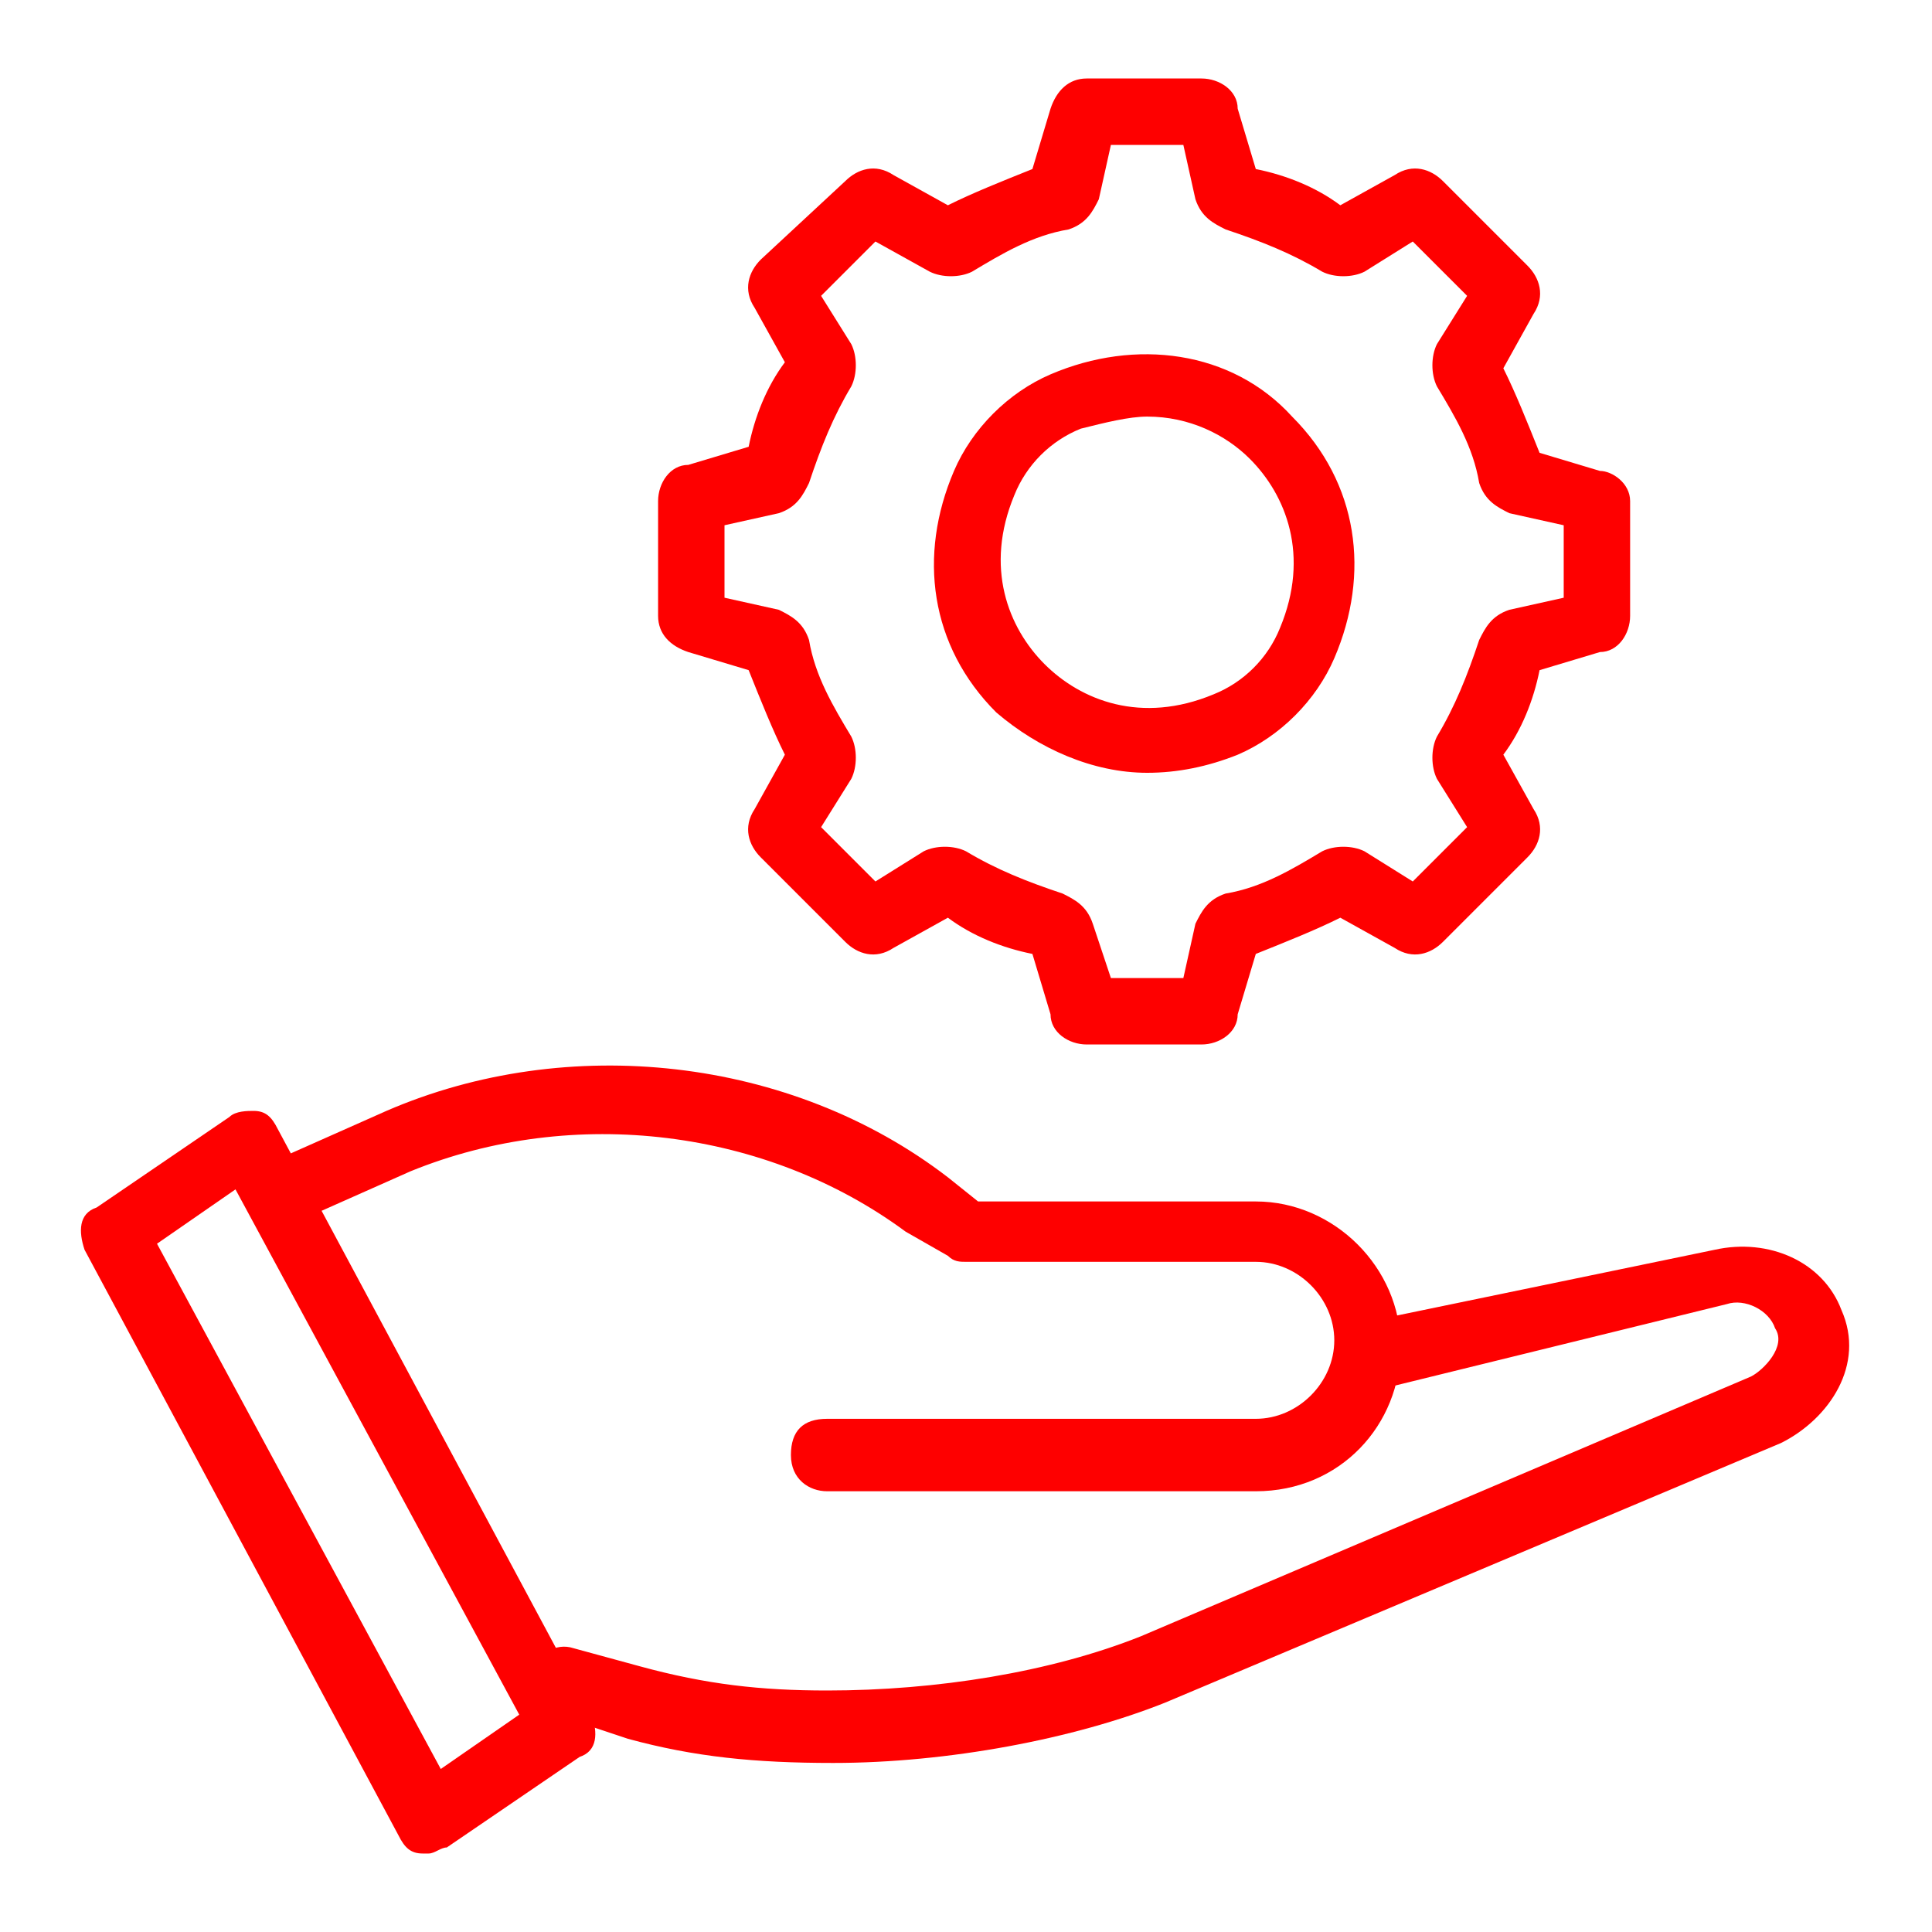
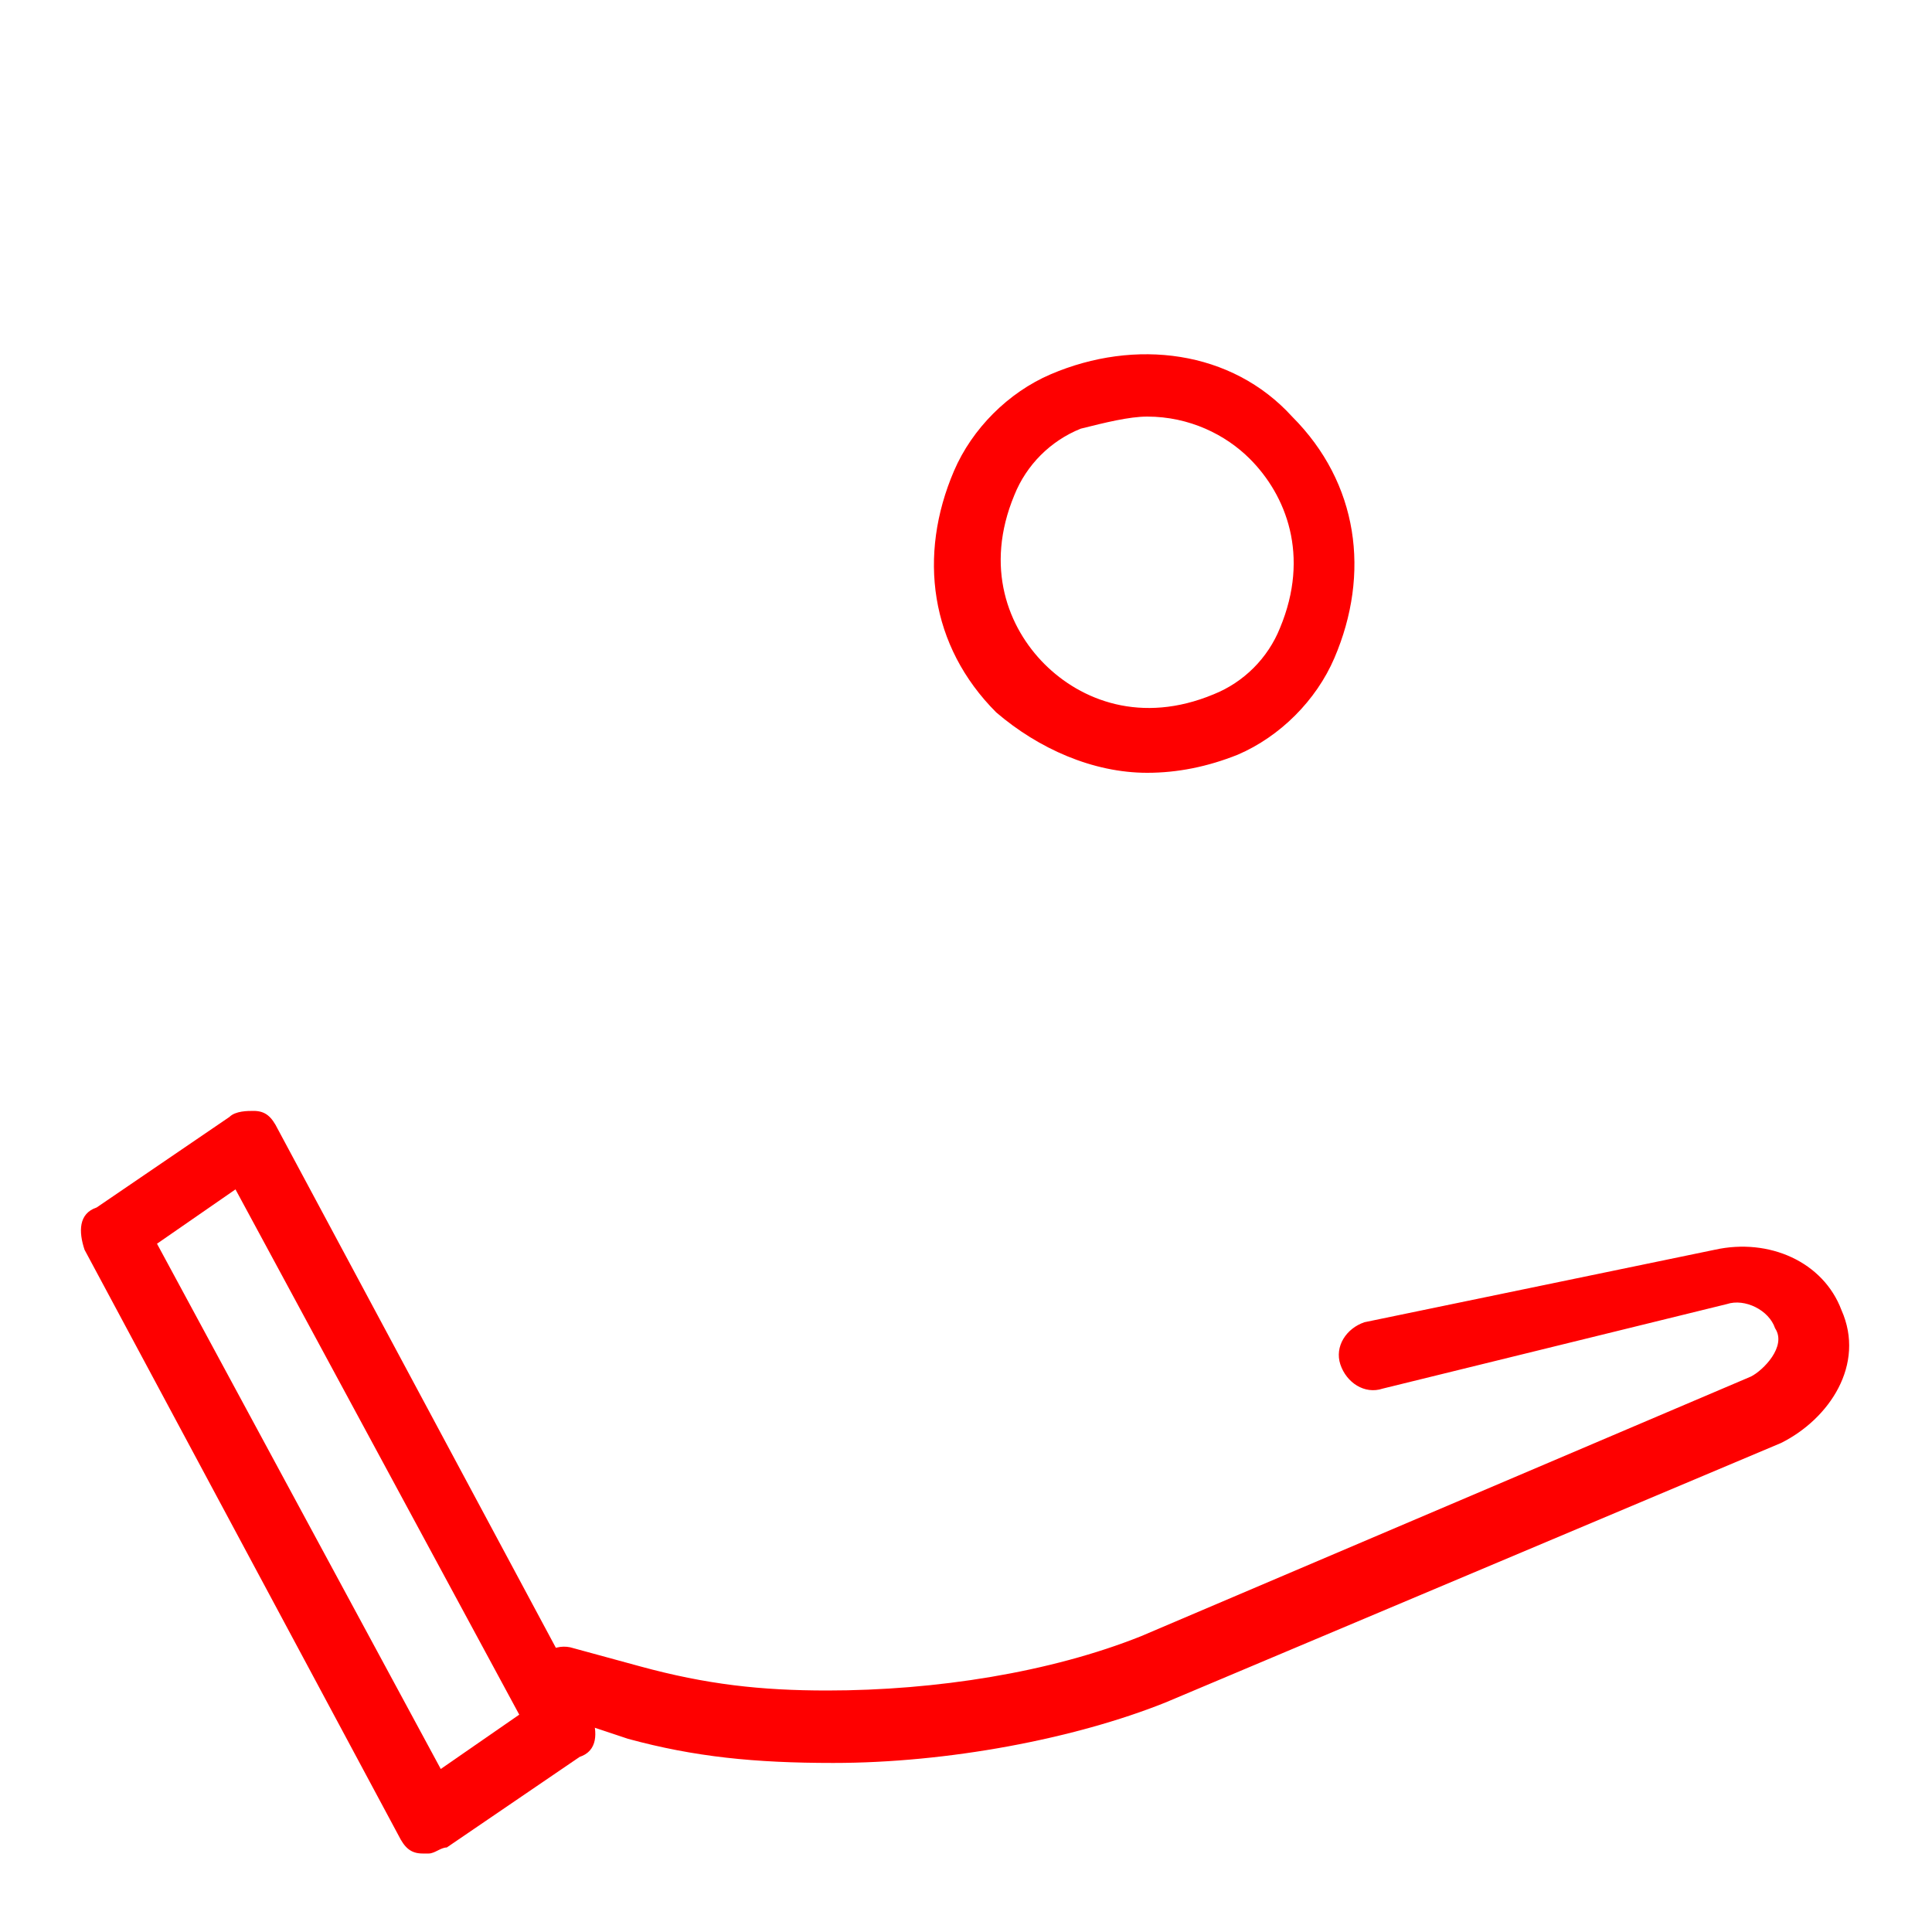
<svg xmlns="http://www.w3.org/2000/svg" width="80" height="80" viewBox="0 0 80 80" fill="none">
-   <path d="M49.75 43.25H45C44.25 43.25 43.5 42.75 43.5 42L42.75 39.5C41.5 39.25 40.25 38.75 39.25 38L37 39.25C36.25 39.75 35.5 39.5 35 39L31.5 35.5C31 35 30.75 34.25 31.25 33.5L32.5 31.25C32 30.25 31.5 29 31 27.75L28.5 27C27.75 26.75 27.25 26.25 27.25 25.5V20.75C27.25 20 27.75 19.25 28.5 19.25L31 18.5C31.25 17.25 31.75 16 32.5 15L31.25 12.75C30.75 12 31 11.25 31.5 10.75L35 7.5C35.5 7 36.25 6.75 37 7.25L39.25 8.5C40.25 8 41.5 7.5 42.75 7L43.5 4.5C43.75 3.75 44.25 3.25 45 3.25H49.75C50.5 3.25 51.25 3.75 51.25 4.5L52 7C53.25 7.25 54.5 7.75 55.5 8.5L57.75 7.25C58.5 6.75 59.25 7 59.75 7.5L63.25 11C63.75 11.5 64 12.25 63.5 13L62.25 15.25C62.75 16.25 63.25 17.5 63.75 18.75L66.25 19.5C66.75 19.5 67.5 20 67.5 20.75V25.5C67.5 26.25 67 27 66.25 27L63.75 27.75C63.5 29 63 30.25 62.25 31.25L63.5 33.5C64 34.25 63.75 35 63.25 35.5L59.75 39C59.25 39.5 58.5 39.75 57.75 39.25L55.5 38C54.5 38.5 53.25 39 52 39.5L51.25 42C51.25 42.75 50.5 43.25 49.75 43.25ZM46 40.5H49L49.5 38.25C49.75 37.75 50 37.25 50.75 37C52.25 36.75 53.5 36 54.75 35.25C55.25 35 56 35 56.5 35.25L58.5 36.5L60.75 34.25L59.5 32.25C59.25 31.75 59.25 31 59.5 30.5C60.25 29.25 60.75 28 61.25 26.5C61.5 26 61.75 25.5 62.5 25.25L64.75 24.75V21.75L62.5 21.25C62 21 61.5 20.75 61.25 20C61 18.5 60.25 17.25 59.5 16C59.25 15.5 59.25 14.75 59.5 14.25L60.75 12.25L58.5 10L56.5 11.25C56 11.5 55.25 11.5 54.75 11.25C53.5 10.5 52.25 10 50.75 9.5C50.25 9.25 49.75 9 49.5 8.25L49 6H46L45.5 8.25C45.25 8.75 45 9.25 44.25 9.5C42.75 9.75 41.5 10.5 40.25 11.25C39.75 11.5 39 11.5 38.5 11.25L36.25 10L34 12.25L35.25 14.25C35.5 14.75 35.5 15.5 35.25 16C34.5 17.25 34 18.5 33.5 20C33.25 20.5 33 21 32.25 21.25L30 21.75V24.75L32.25 25.25C32.75 25.5 33.25 25.75 33.5 26.5C33.75 28 34.5 29.25 35.25 30.5C35.5 31 35.5 31.75 35.25 32.25L34 34.25L36.25 36.5L38.25 35.25C38.75 35 39.5 35 40 35.25C41.25 36 42.5 36.5 44 37C44.5 37.25 45 37.5 45.25 38.25L46 40.5Z" fill="#FE0000" />
  <path d="M47.503 32C45.253 32 43.003 31 41.253 29.5C38.503 26.75 38.003 23 39.503 19.5C40.253 17.75 41.753 16.25 43.503 15.5C47.003 14 51.003 14.5 53.503 17.25C56.253 20 56.753 23.75 55.253 27.25C54.503 29 53.003 30.5 51.253 31.25C50.003 31.75 48.753 32 47.503 32ZM47.503 17.25C46.753 17.25 45.753 17.5 44.753 17.75C43.503 18.25 42.503 19.25 42.003 20.5C40.753 23.5 41.753 26 43.253 27.5C44.753 29 47.253 30 50.253 28.75C51.503 28.25 52.503 27.25 53.003 26C54.253 23 53.253 20.5 51.753 19C50.753 18 49.253 17.25 47.503 17.25Z" fill="#FE0000" />
  <path d="M34.502 73C31.253 73 28.753 72.75 26.003 72L23.003 71C22.253 70.75 21.753 70 22.003 69.25C22.253 68.5 23.003 68 23.753 68.25L26.503 69C29.253 69.75 31.503 70 34.252 70C38.752 70 43.502 69.25 47.252 67.75L72.502 57C73.002 56.75 74.002 55.75 73.502 55C73.252 54.25 72.252 53.75 71.502 54L57.252 57.5C56.502 57.75 55.752 57.25 55.502 56.5C55.252 55.75 55.752 55 56.502 54.75L71.002 51.75C73.252 51.25 75.502 52.25 76.252 54.25C77.252 56.5 75.752 58.75 73.752 59.75L48.252 70.5C44.502 72 39.252 73 34.502 73Z" fill="#FE0000" />
  <path d="M17.751 76.75H17.501C17.001 76.75 16.751 76.5 16.501 76L3.501 51.75C3.251 51 3.251 50.25 4.001 50L9.501 46.25C9.751 46 10.251 46 10.501 46C11.001 46 11.251 46.25 11.501 46.75L24.501 71C24.751 71.75 24.751 72.5 24.001 72.75L18.501 76.5C18.251 76.5 18.001 76.75 17.751 76.75ZM6.501 51.5L18.251 73.25L21.501 71L9.751 49.25L6.501 51.5Z" fill="#FE0000" />
-   <path d="M52 61.75H34.25C33.5 61.75 32.75 61.25 32.75 60.25C32.75 59.25 33.25 58.75 34.25 58.75H52C53.75 58.75 55.25 57.25 55.25 55.5C55.25 53.75 53.75 52.25 52 52.25H40C39.75 52.25 39.5 52.25 39.25 52L37.5 51C31.75 46.75 23.75 45.75 17 48.5L12.5 50.5C11.75 50.75 11 50.5 10.75 49.75C10.5 49 10.75 48.25 11.5 48L16 46C23.5 42.75 32.75 43.75 39.25 48.75L40.5 49.75H52C55.25 49.75 58 52.5 58 55.75C58 59 55.5 61.75 52 61.75Z" fill="#FE0000" />
</svg>